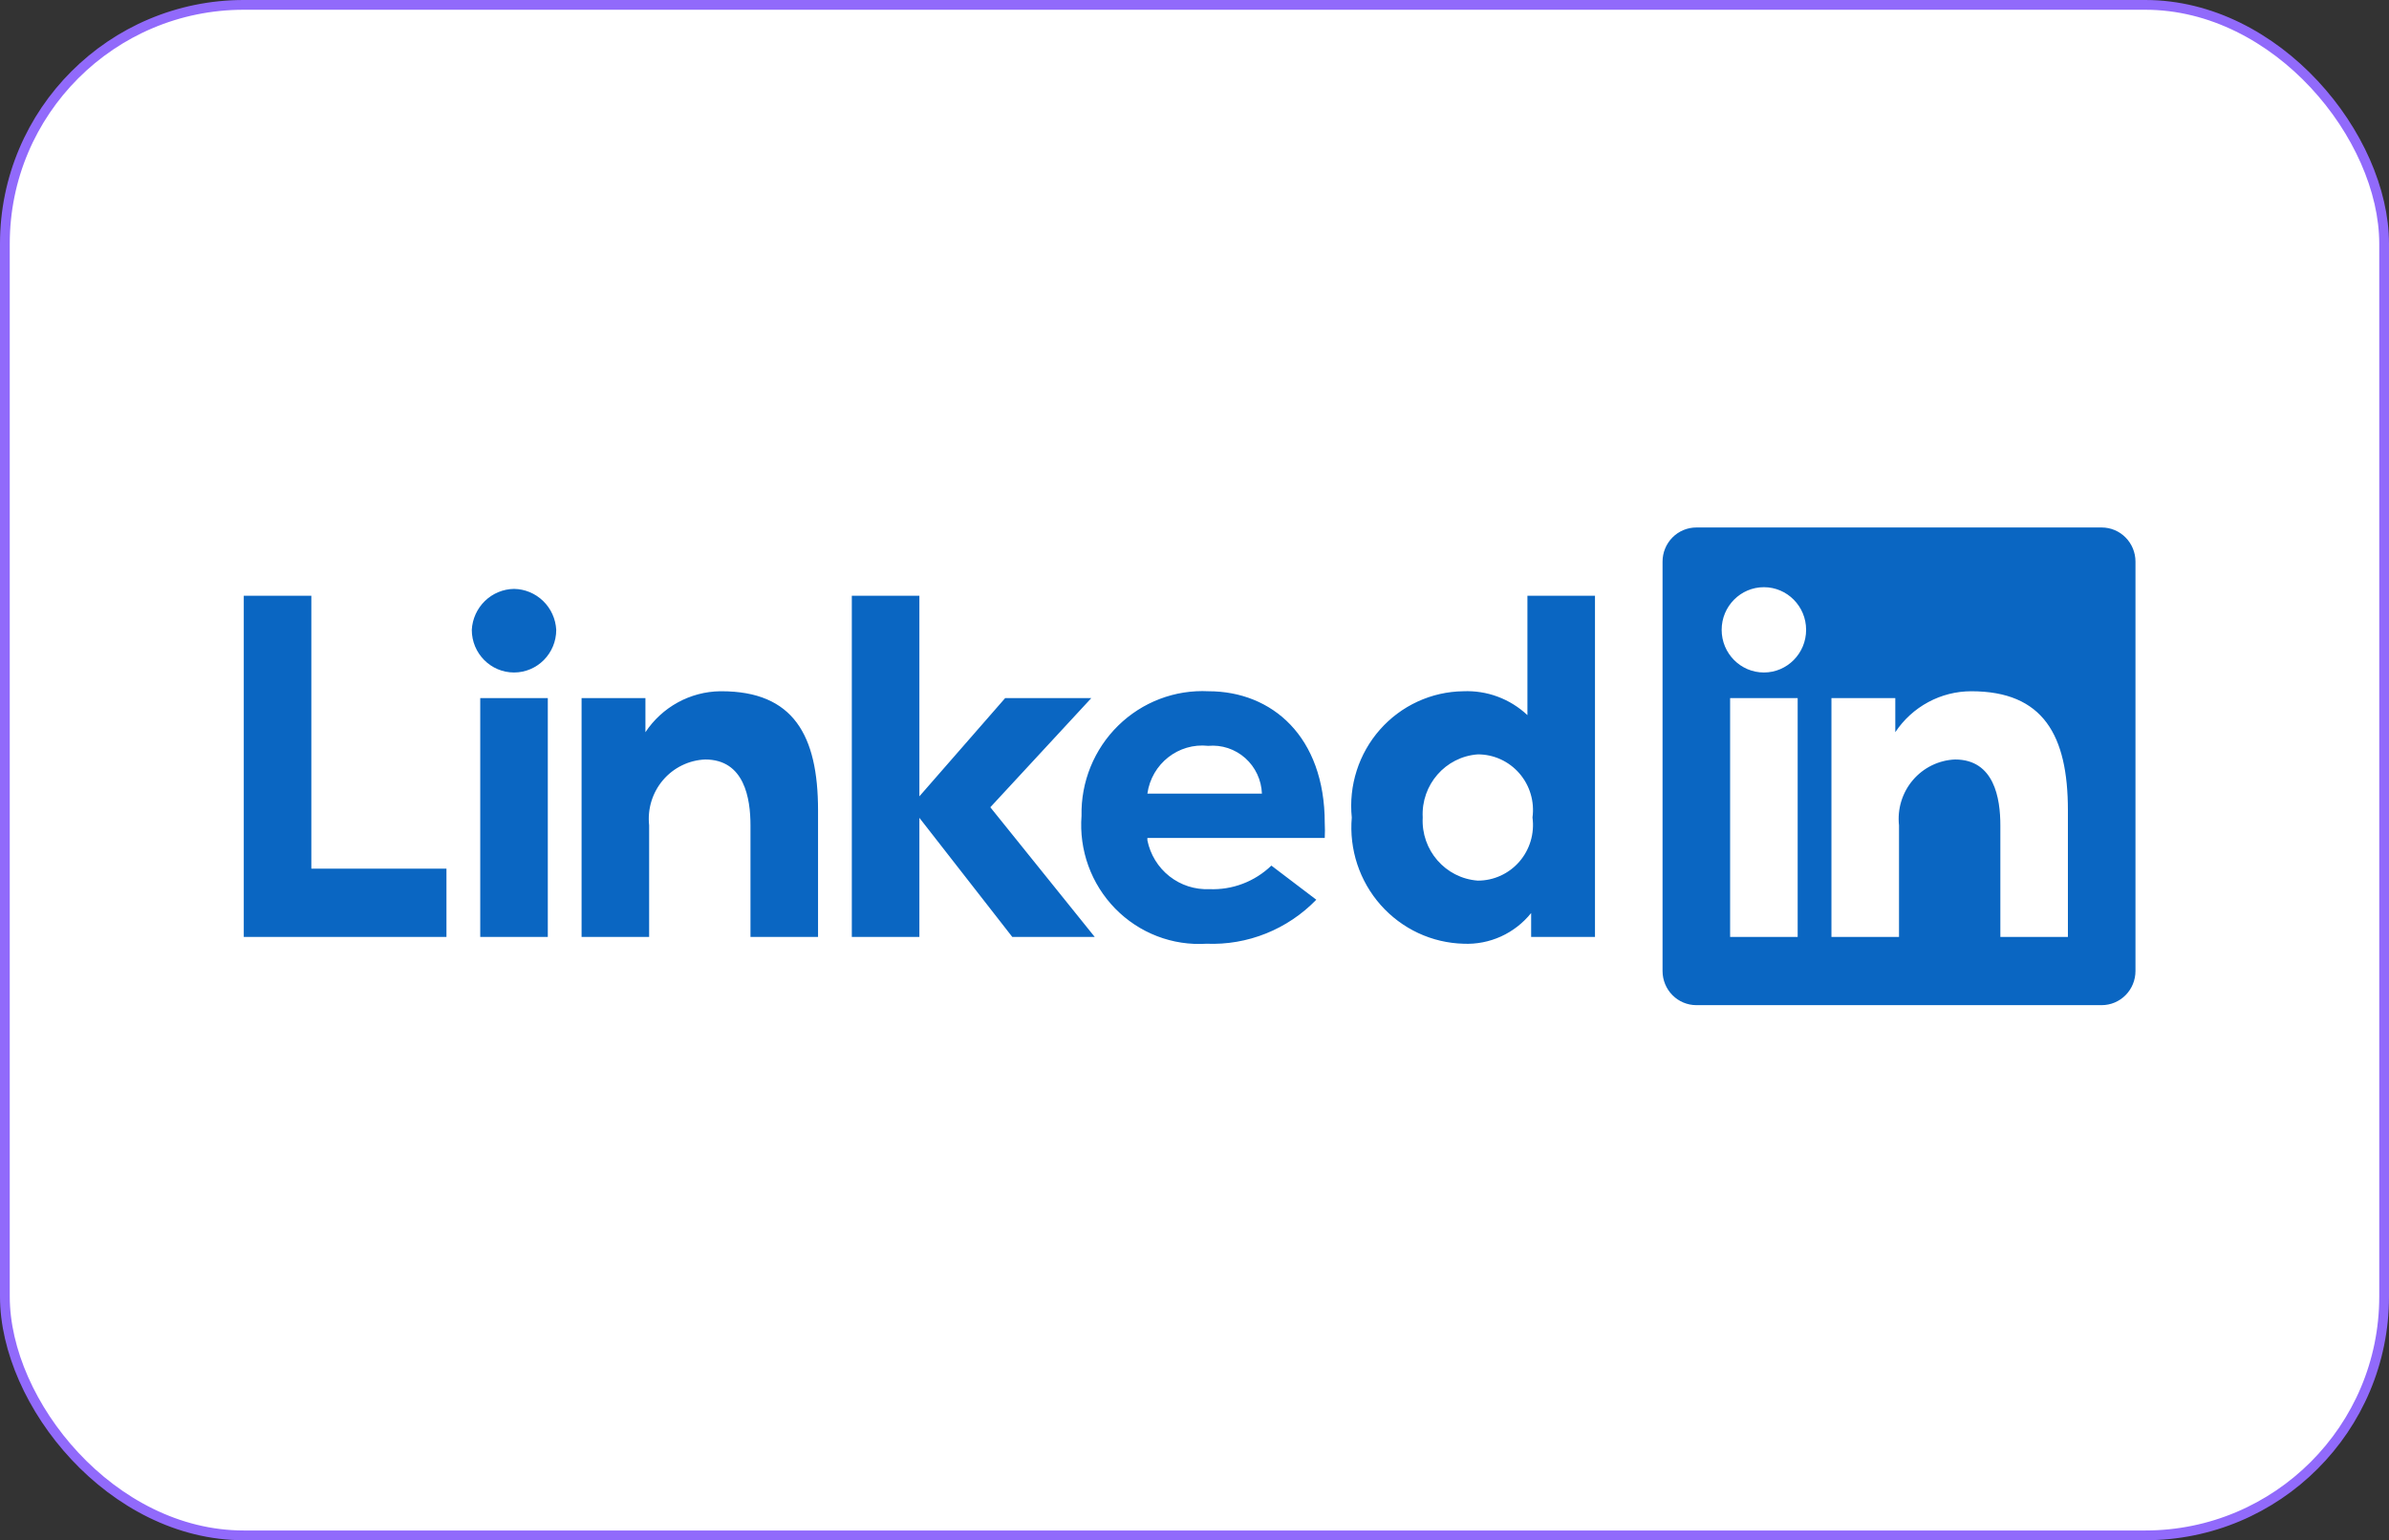
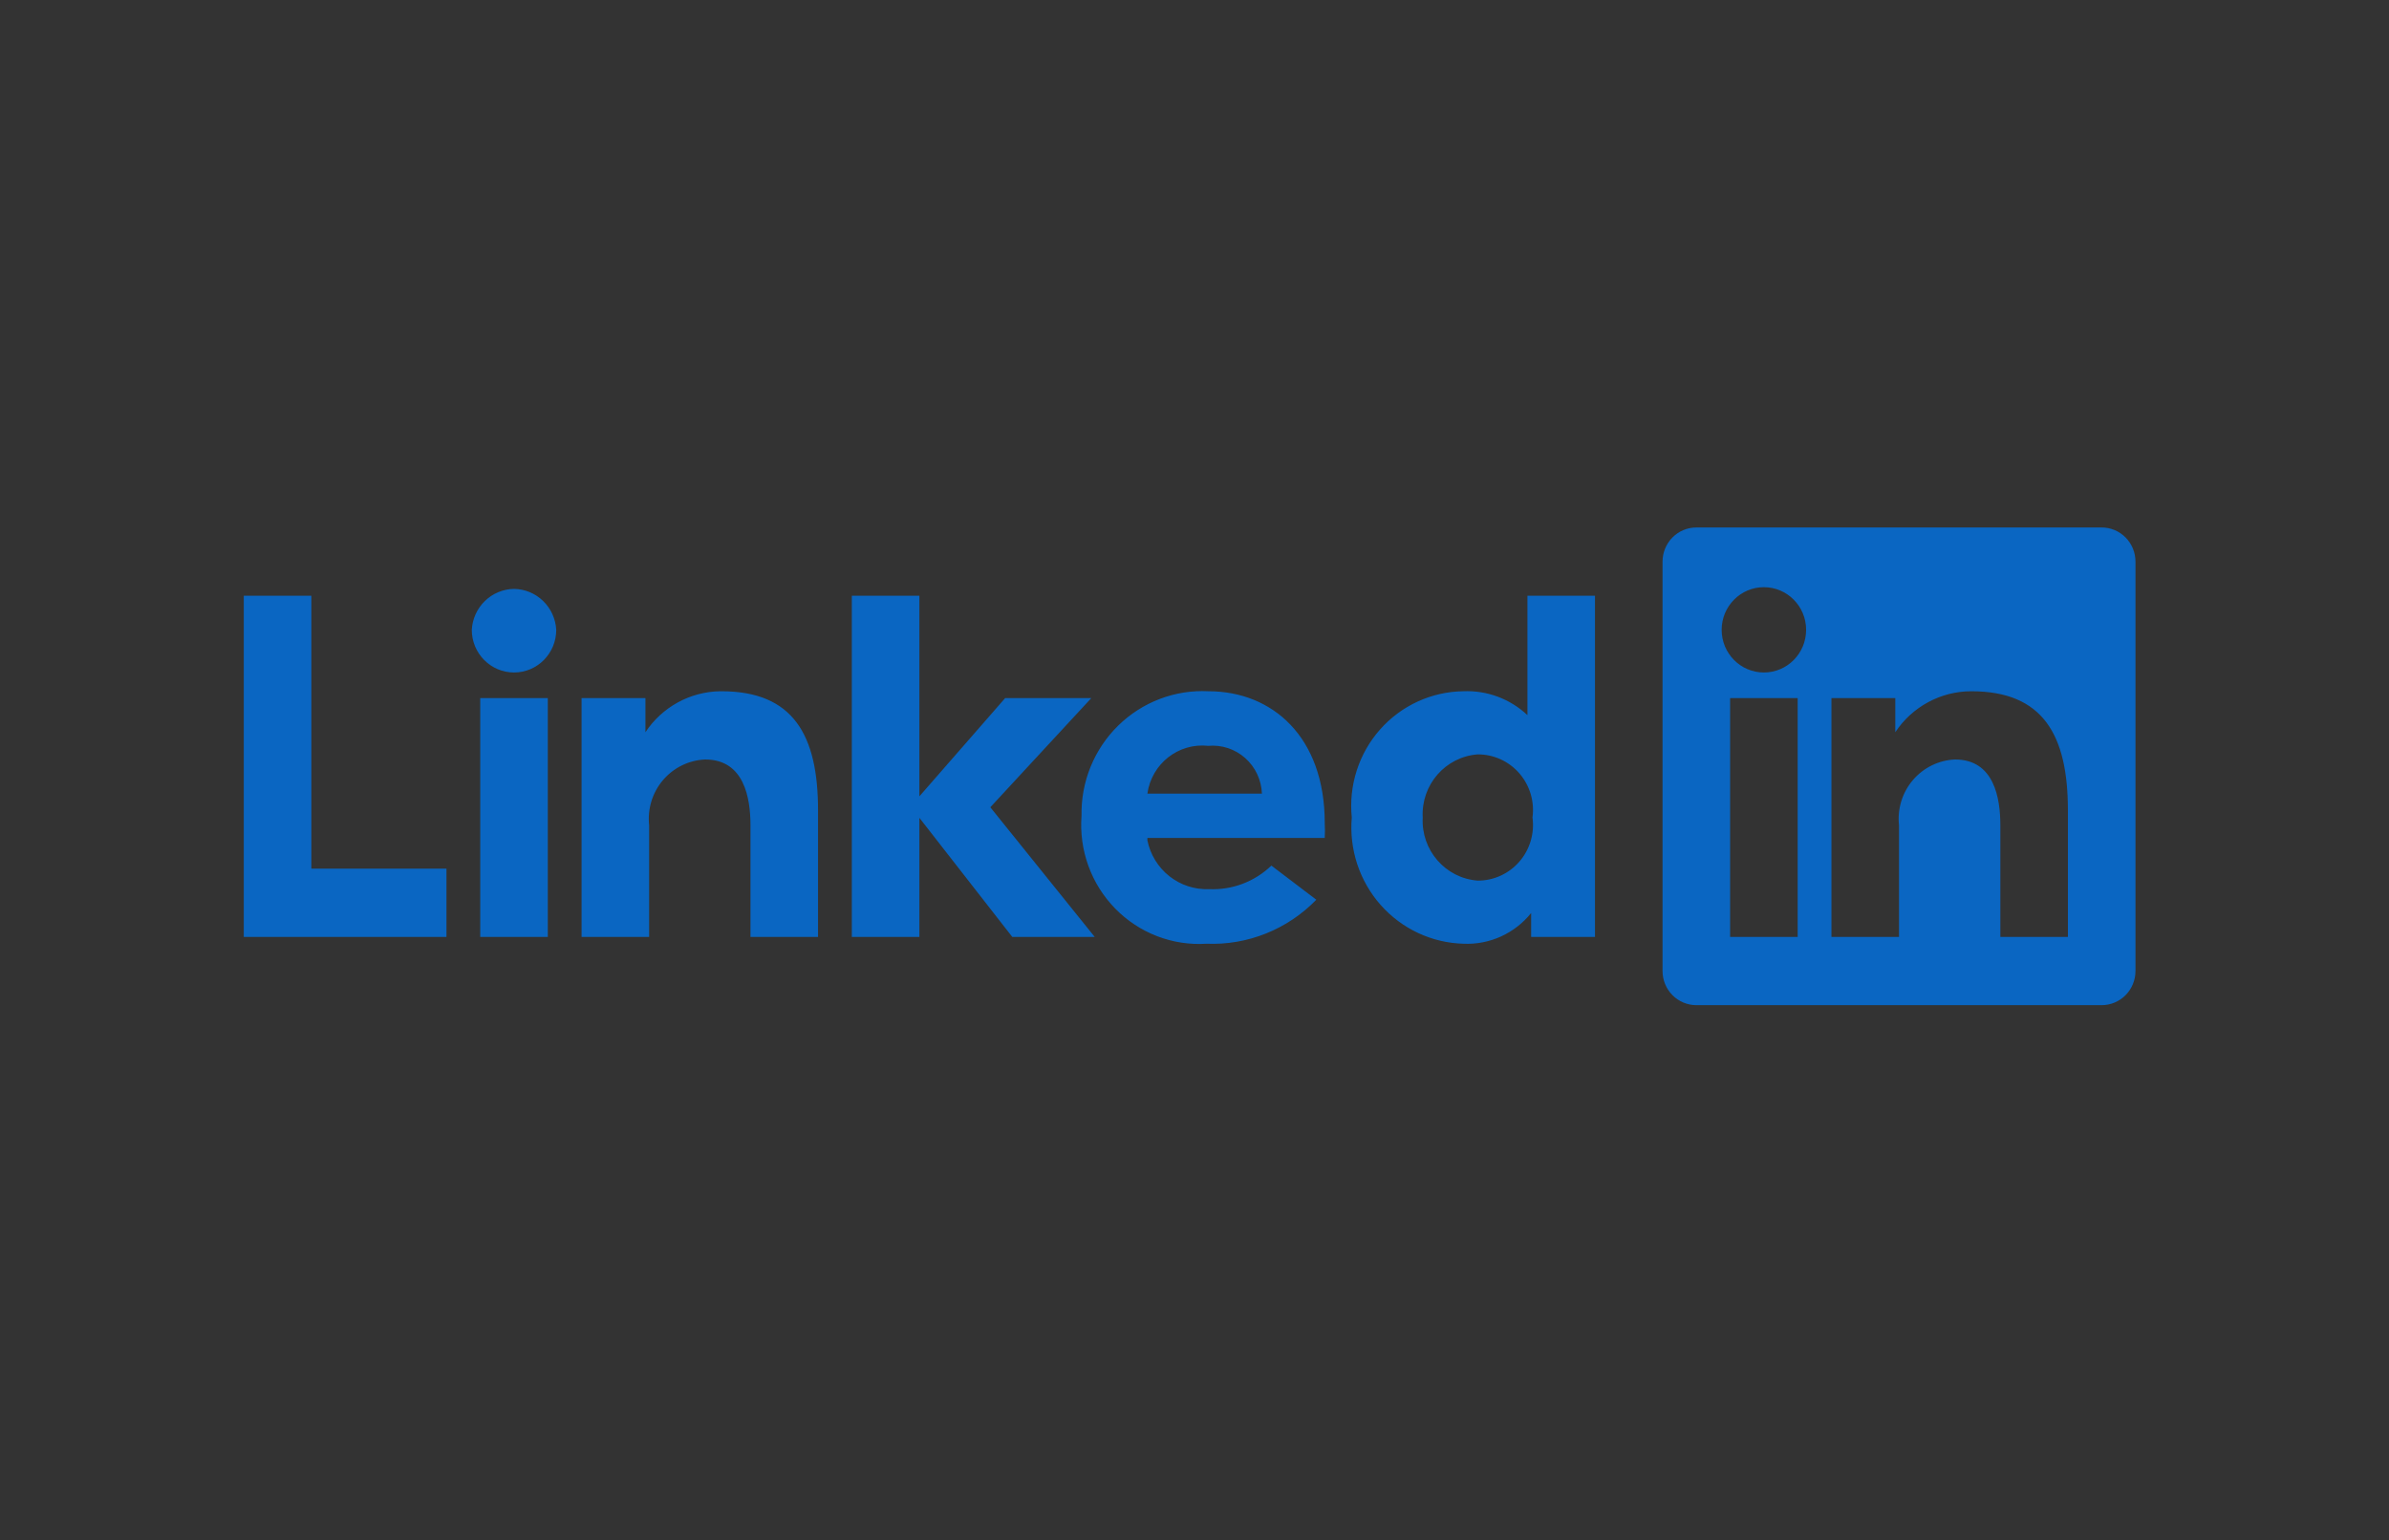
<svg xmlns="http://www.w3.org/2000/svg" width="245" height="158" viewBox="0 0 245 158" fill="none">
  <rect x="0" y="0" width="245" height="158" fill="#333333" stroke="none" />
-   <rect x="0.5" y="0.5" width="244" height="157" rx="24.5" fill="white" stroke="#916AFB" />
  <path d="M101.561 82.81L112.266 96.11H103.812L94.286 83.895V96.11H87.357V61.11H94.286V81.69L103.085 71.61H111.919L101.561 82.81ZM73.846 70.91C72.329 70.933 70.84 71.327 69.507 72.059C68.174 72.79 67.036 73.837 66.191 75.11V71.61H59.643V96.11H66.571V84.665C66.48 83.834 66.56 82.993 66.804 82.195C67.049 81.397 67.453 80.657 67.993 80.024C68.532 79.39 69.195 78.876 69.94 78.512C70.684 78.148 71.495 77.943 72.322 77.91C76.341 77.91 76.964 81.9 76.964 84.665V96.11H83.893V83.125C83.893 75.425 81.364 70.91 73.985 70.91H73.846ZM135.857 84.42C135.884 84.933 135.884 85.446 135.857 85.96H117.669V86.205C117.965 87.664 118.765 88.97 119.927 89.887C121.089 90.804 122.536 91.273 124.009 91.21C125.178 91.261 126.345 91.074 127.44 90.659C128.535 90.244 129.537 89.61 130.384 88.795L134.991 92.295C133.531 93.801 131.775 94.98 129.835 95.758C127.896 96.536 125.817 96.894 123.732 96.81C122.005 96.92 120.276 96.655 118.659 96.032C117.043 95.409 115.578 94.442 114.363 93.198C113.148 91.954 112.211 90.461 111.616 88.82C111.022 87.178 110.782 85.427 110.914 83.685C110.879 81.965 111.194 80.255 111.841 78.663C112.488 77.072 113.453 75.632 114.675 74.433C115.897 73.235 117.351 72.303 118.945 71.697C120.539 71.091 122.239 70.823 123.94 70.91C130.453 70.91 135.857 75.565 135.857 84.42ZM129.414 81.41C129.388 80.716 129.223 80.036 128.929 79.409C128.634 78.782 128.217 78.223 127.702 77.764C127.186 77.306 126.584 76.958 125.931 76.742C125.279 76.527 124.589 76.448 123.906 76.51C120.859 76.177 118.1 78.345 117.669 81.41H129.414ZM31.929 61.11H25V96.11H45.786V89.11H31.929V61.11ZM156.643 61.11H163.571V96.11H157.024V93.66C156.192 94.695 155.133 95.519 153.93 96.066C152.727 96.612 151.414 96.868 150.096 96.81C148.485 96.768 146.9 96.394 145.438 95.711C143.977 95.027 142.668 94.049 141.594 92.836C140.52 91.623 139.703 90.201 139.193 88.658C138.683 87.114 138.491 85.481 138.629 83.86C138.465 82.236 138.638 80.596 139.136 79.043C139.634 77.49 140.447 76.059 141.522 74.841C142.597 73.623 143.912 72.645 145.382 71.968C146.852 71.291 148.445 70.931 150.061 70.91C151.264 70.857 152.466 71.046 153.596 71.466C154.726 71.887 155.762 72.531 156.643 73.36V61.11ZM157.162 83.86C157.271 83.052 157.208 82.229 156.975 81.448C156.743 80.667 156.347 79.945 155.816 79.332C155.284 78.718 154.628 78.227 153.892 77.891C153.156 77.555 152.358 77.382 151.551 77.385C148.236 77.628 145.725 80.507 145.904 83.86C145.725 87.212 148.236 90.092 151.551 90.335C152.358 90.338 153.156 90.165 153.892 89.829C154.628 89.493 155.284 89.002 155.816 88.388C156.348 87.775 156.743 87.053 156.975 86.272C157.208 85.49 157.271 84.668 157.162 83.86ZM52.714 60.41C51.6 60.426 50.533 60.868 49.73 61.648C48.926 62.428 48.445 63.486 48.384 64.61C48.384 67.026 50.323 68.985 52.714 68.985C55.106 68.985 57.044 67.026 57.044 64.61C56.983 63.486 56.502 62.428 55.698 61.648C54.895 60.869 53.828 60.426 52.714 60.41M49.25 96.11H56.179V71.61H49.25V96.11ZM219 57.61V99.61C219 100.538 218.635 101.428 217.985 102.085C217.336 102.741 216.454 103.11 215.536 103.11H173.964C173.046 103.11 172.164 102.741 171.515 102.085C170.865 101.428 170.5 100.538 170.5 99.61V57.61C170.5 56.682 170.865 55.791 171.515 55.135C172.164 54.479 173.046 54.11 173.964 54.11H215.536C216.454 54.11 217.336 54.479 217.985 55.135C218.635 55.791 219 56.682 219 57.61ZM184.357 71.61H177.429V96.11H184.357V71.61ZM185.223 64.61C185.223 62.194 183.284 60.235 180.893 60.235C178.502 60.235 176.562 62.194 176.562 64.61C176.562 67.026 178.501 68.985 180.893 68.985C183.284 68.985 185.223 67.026 185.223 64.61ZM212.071 83.125C212.071 75.425 209.543 70.91 202.164 70.91C200.623 70.91 199.106 71.293 197.747 72.026C196.387 72.758 195.227 73.817 194.369 75.11V71.61H187.821V96.11H194.75V84.665C194.659 83.834 194.738 82.993 194.983 82.195C195.227 81.397 195.632 80.657 196.171 80.024C196.711 79.39 197.374 78.876 198.118 78.512C198.863 78.148 199.674 77.943 200.501 77.91C204.519 77.91 205.143 81.9 205.143 84.665V96.11H212.071V83.125Z" fill="#0A66C2" />
</svg>